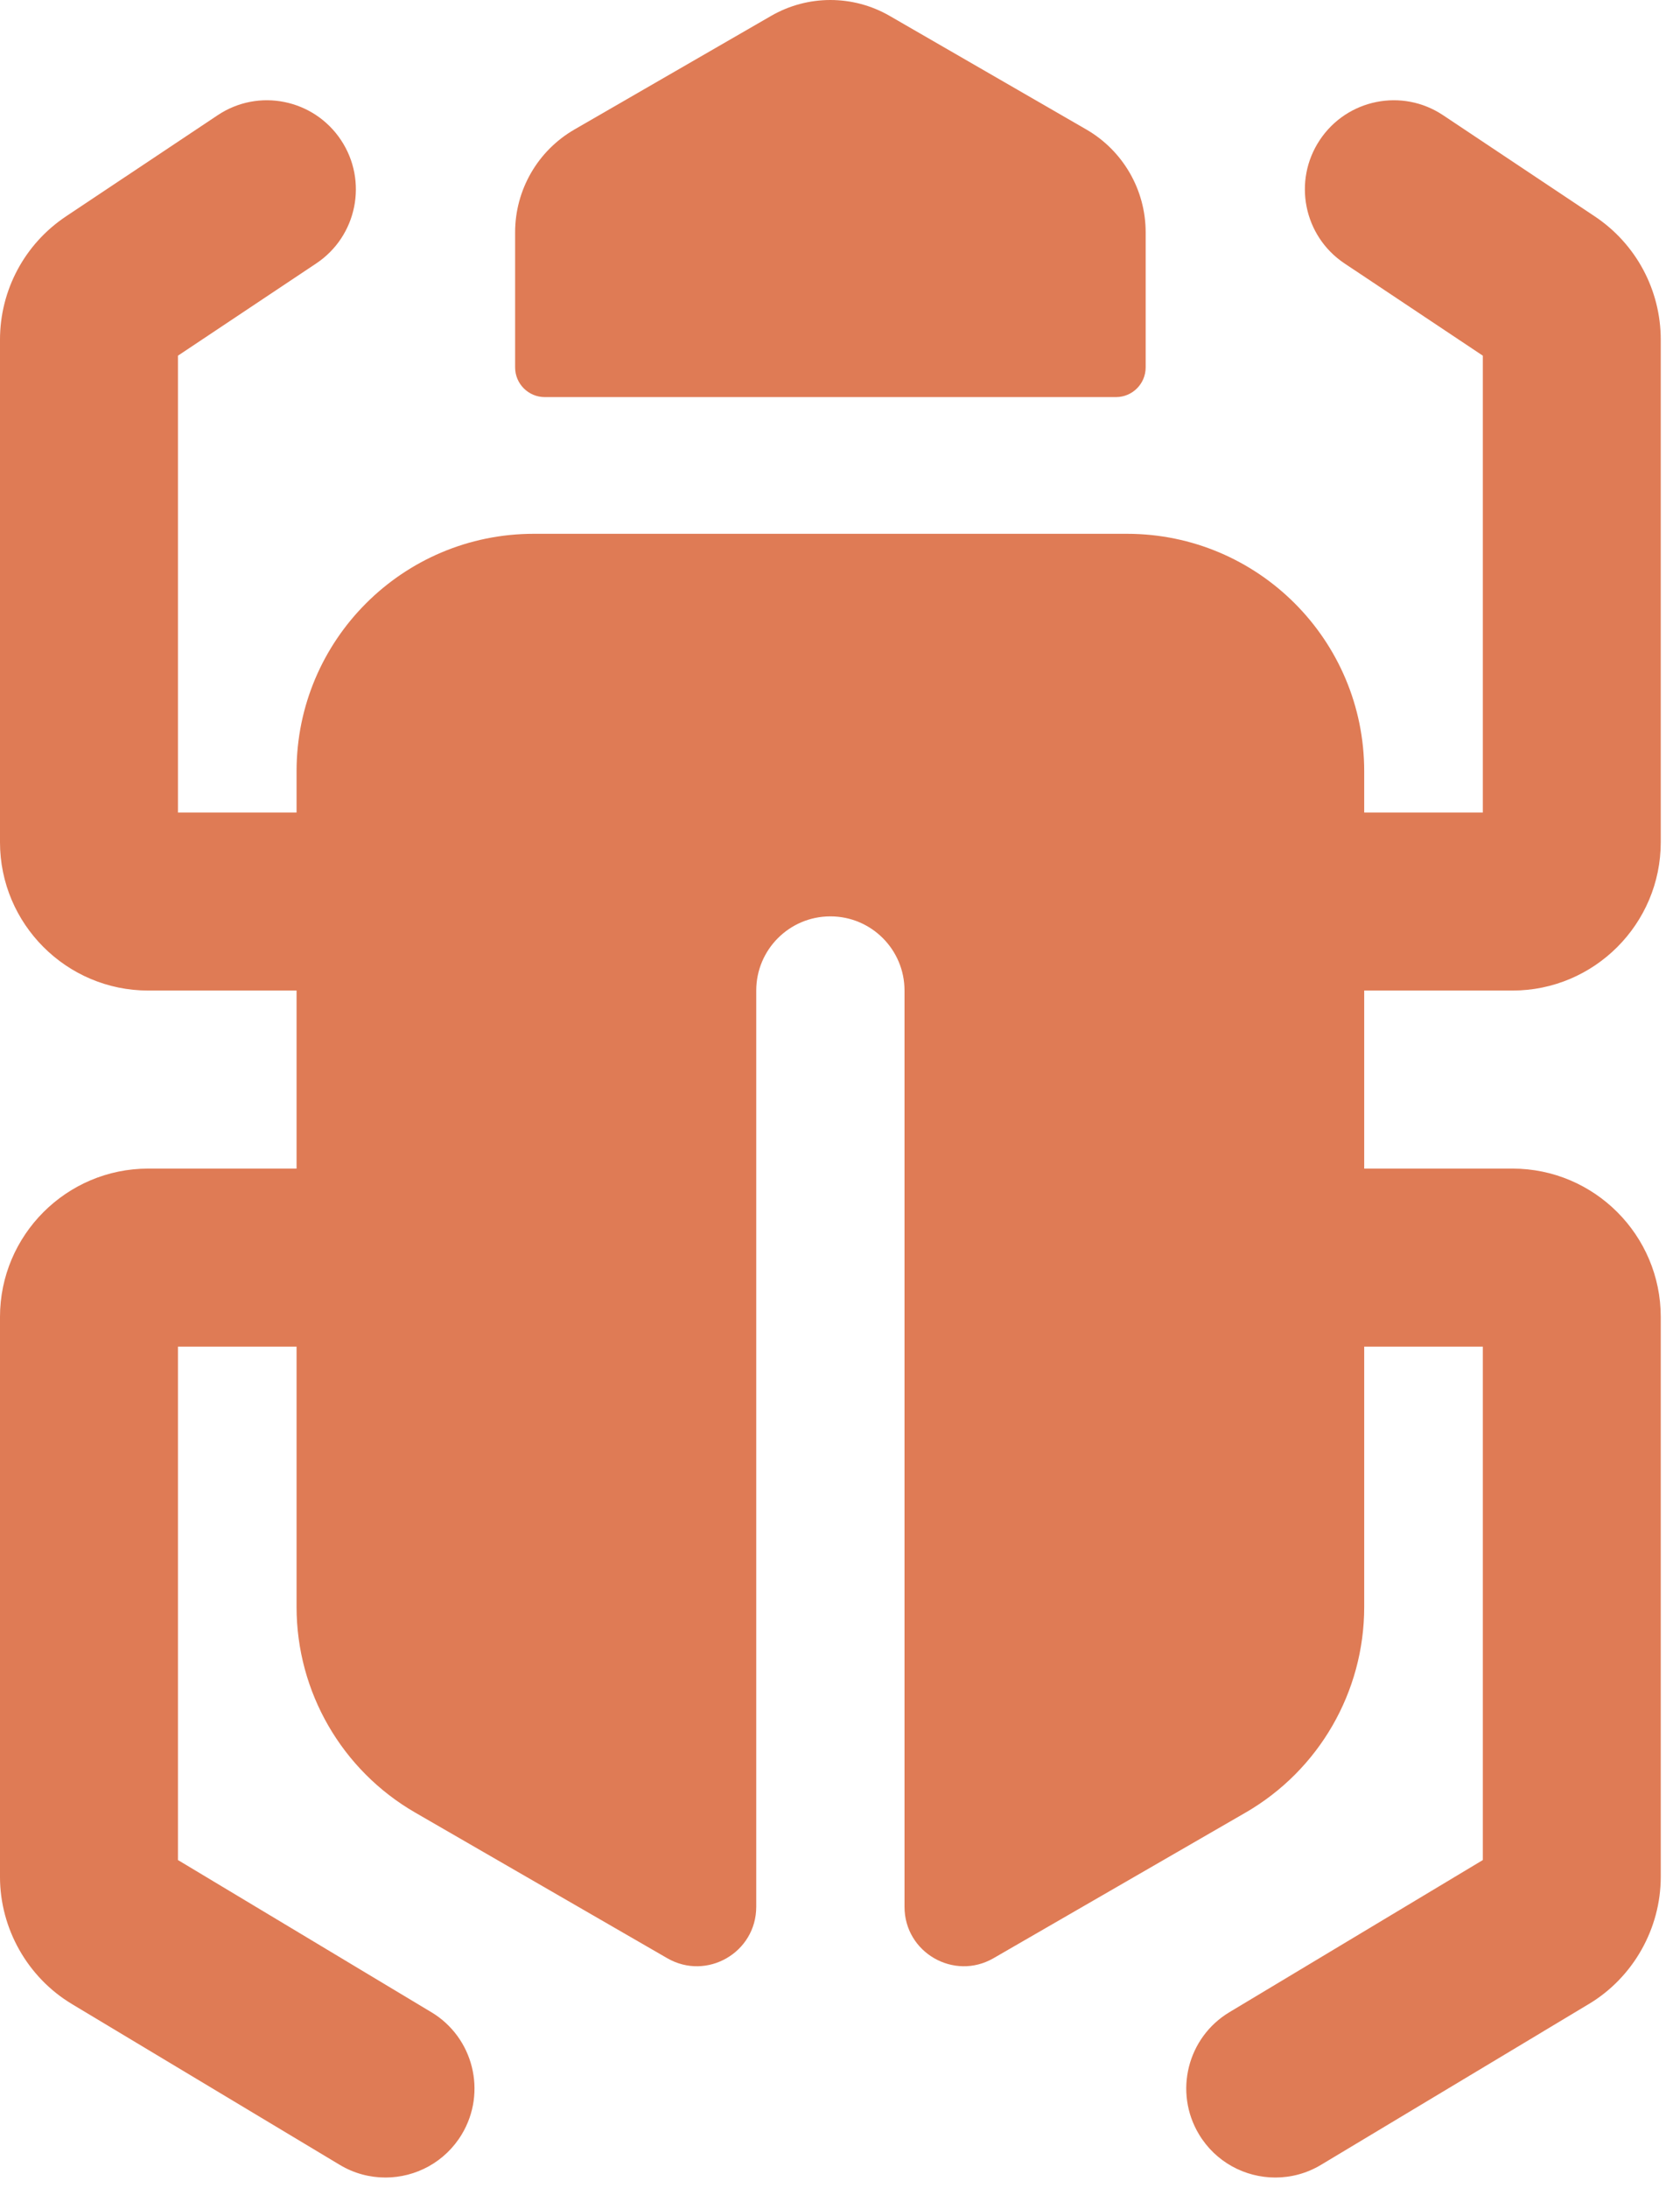
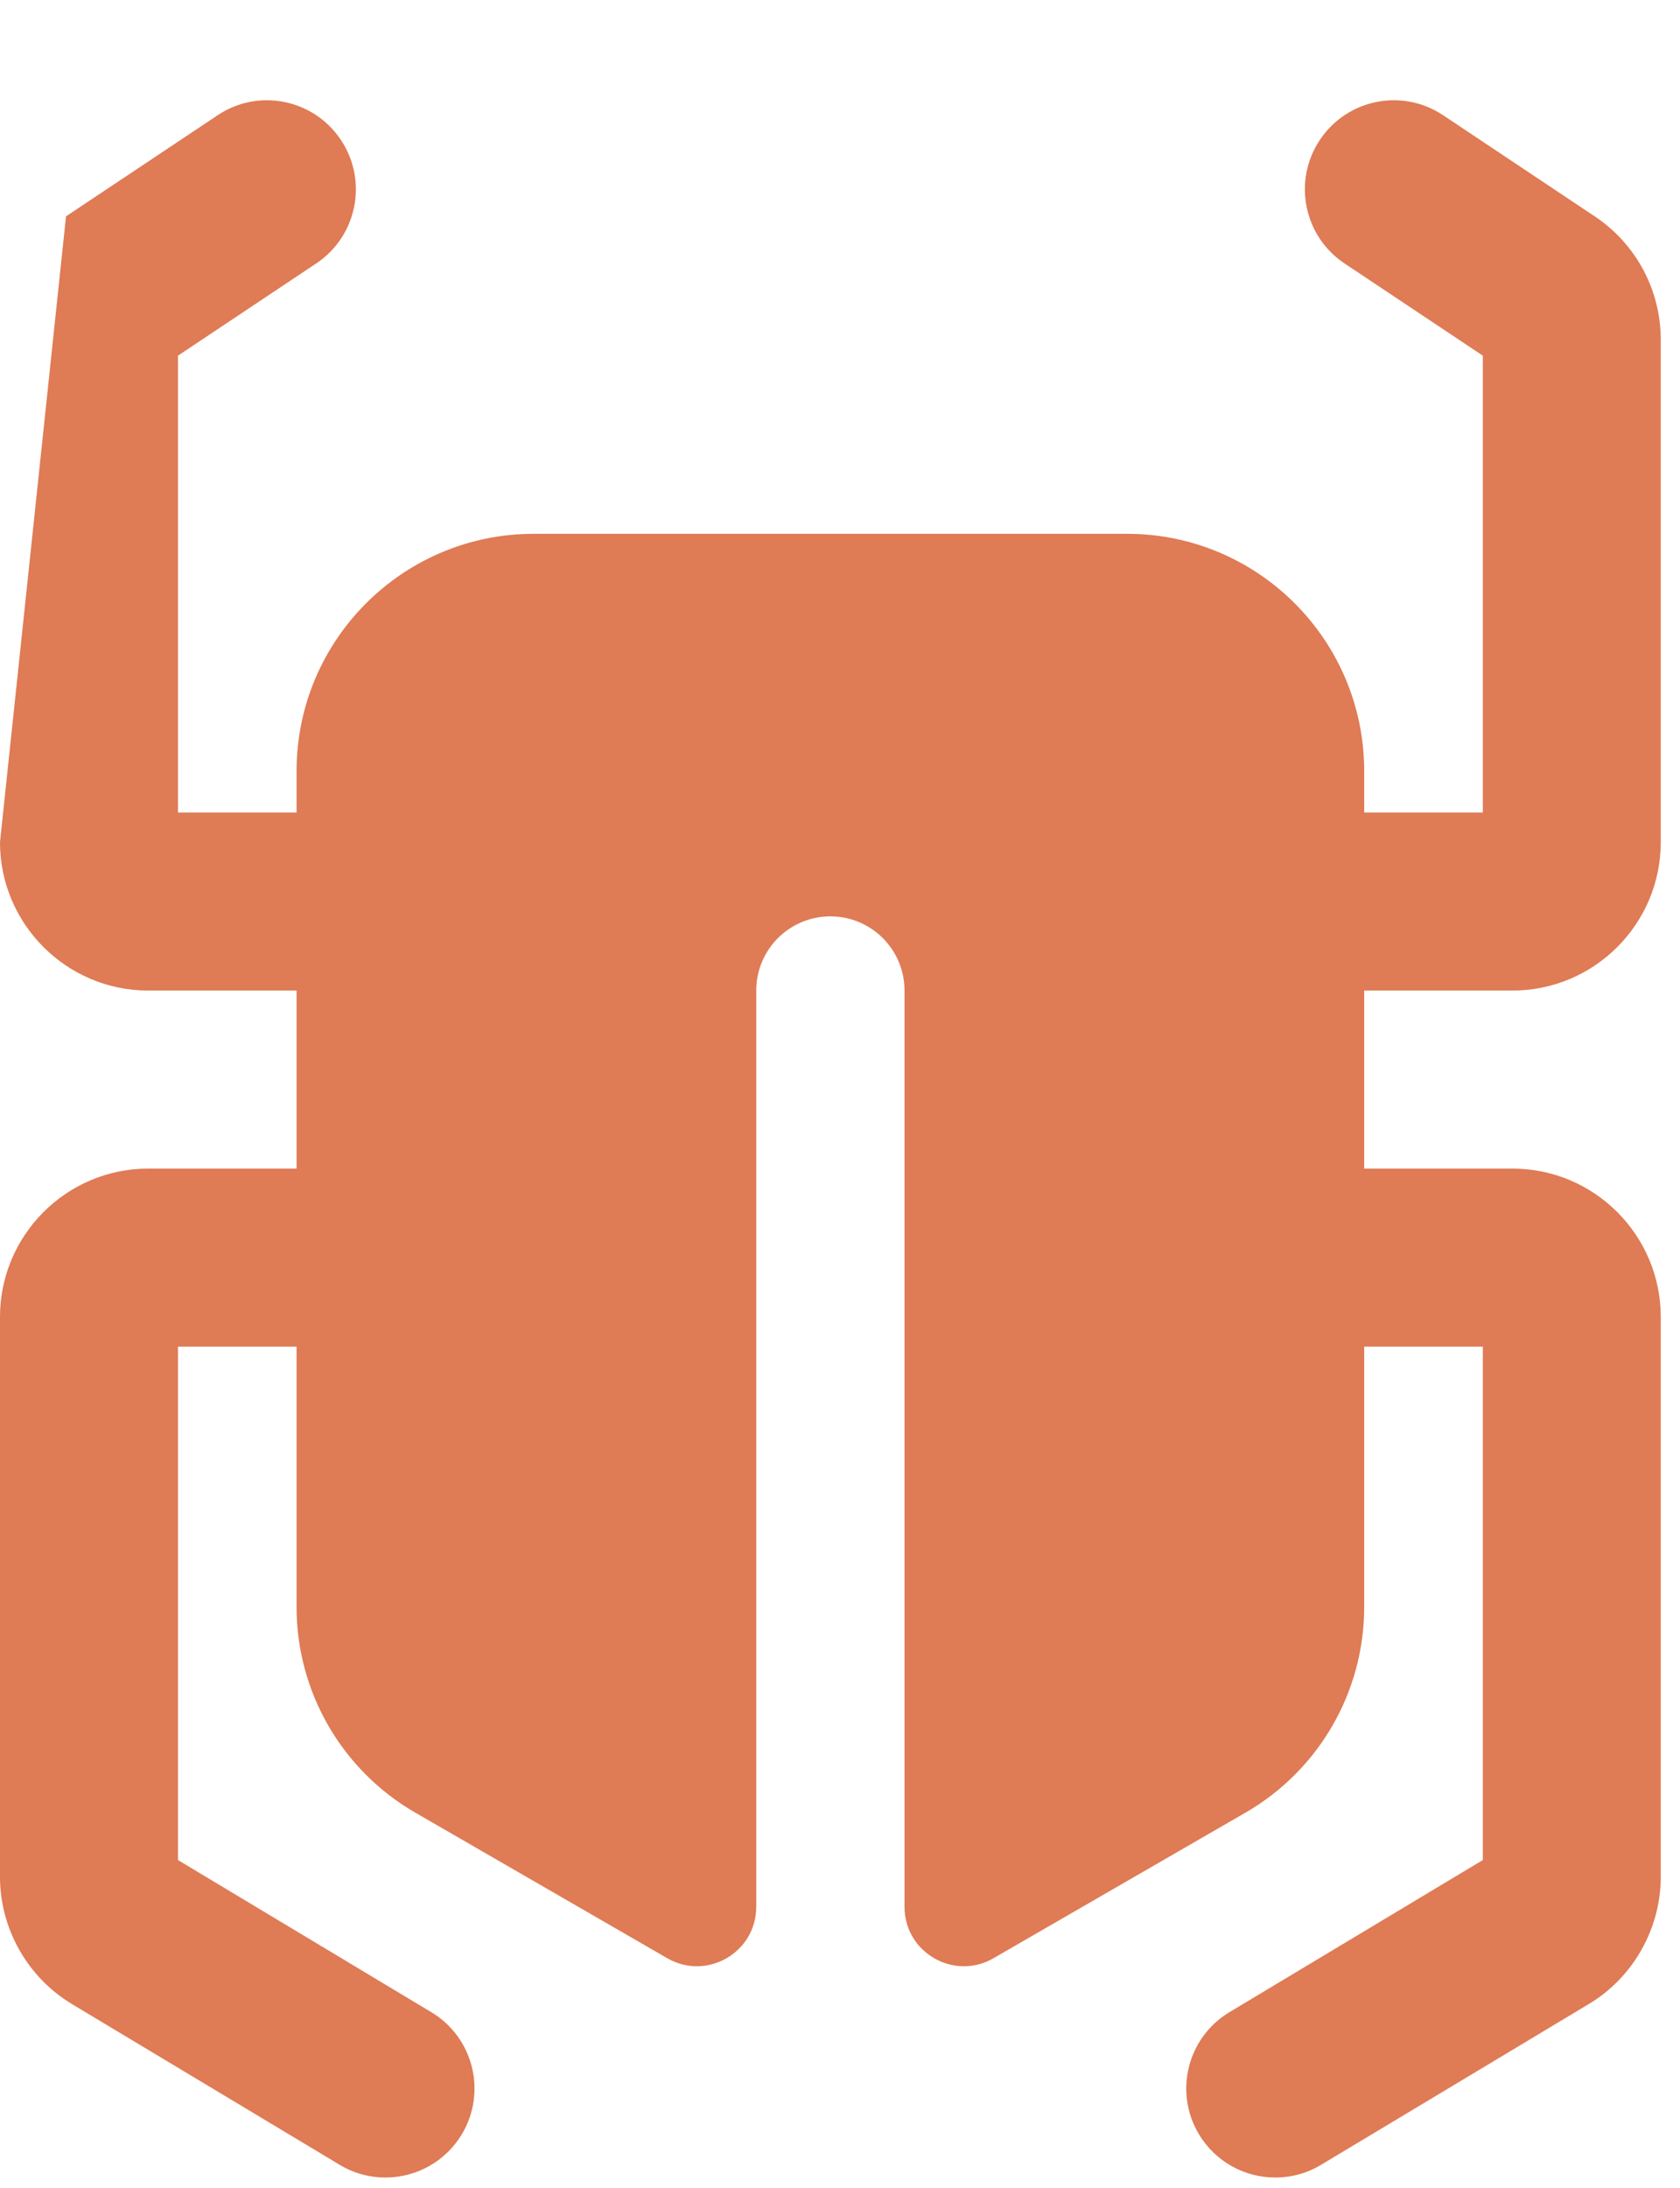
<svg xmlns="http://www.w3.org/2000/svg" width="100%" height="100%" viewBox="0 0 63 82" xml:space="preserve" style="fill-rule:evenodd;clip-rule:evenodd;stroke-linejoin:round;stroke-miterlimit:2;">
  <g transform="matrix(0.768,0,0,0.768,56.718,47.778)">
-     <path d="M0,-13.873C3.992,-13.873 7.24,-17.12 7.24,-21.113L7.24,-45.629C7.24,-48.056 6.036,-50.307 4.016,-51.653L-3.383,-56.585C-5.382,-57.923 -8.078,-57.377 -9.407,-55.381C-10.737,-53.384 -10.199,-50.688 -8.202,-49.356L-1.448,-44.854L-1.448,-22.561L-7.24,-22.561L-7.24,-24.577C-7.24,-30.976 -12.427,-36.162 -18.825,-36.162L-47.786,-36.162C-54.184,-36.162 -59.371,-30.976 -59.371,-24.577L-59.371,-22.561L-65.163,-22.561L-65.163,-44.854L-58.41,-49.356C-56.413,-50.688 -55.874,-53.384 -57.205,-55.381C-58.537,-57.377 -61.231,-57.923 -63.229,-56.585L-70.628,-51.653C-72.647,-50.307 -73.852,-48.056 -73.852,-45.629L-73.852,-21.113C-73.852,-17.12 -70.604,-13.873 -66.612,-13.873L-59.371,-13.873L-59.371,-5.185L-66.612,-5.185C-70.604,-5.185 -73.852,-1.937 -73.852,2.056L-73.852,29.377C-73.852,31.906 -72.504,34.287 -70.338,35.585L-57.263,43.431C-56.563,43.852 -55.792,44.05 -55.031,44.05C-53.555,44.05 -52.117,43.297 -51.302,41.94C-50.068,39.884 -50.735,37.214 -52.791,35.981L-65.163,28.557L-65.163,3.504L-59.371,3.504L-59.371,16.209C-59.371,20.347 -57.163,24.171 -53.579,26.241L-41.27,33.348C-39.339,34.462 -36.926,33.069 -36.926,30.839L-36.926,-13.873C-36.926,-15.873 -35.305,-17.493 -33.306,-17.493C-31.306,-17.493 -29.686,-15.873 -29.686,-13.873L-29.686,30.839C-29.686,33.069 -27.272,34.462 -25.341,33.348L-13.032,26.241C-9.448,24.171 -7.24,20.347 -7.24,16.209L-7.24,3.504L-1.448,3.504L-1.448,28.557L-13.82,35.981C-15.876,37.214 -16.544,39.884 -15.309,41.94C-14.495,43.297 -13.057,44.05 -11.58,44.05C-10.819,44.05 -10.049,43.852 -9.349,43.431L3.725,35.585C5.893,34.287 7.24,31.906 7.24,29.377L7.24,2.056C7.24,-1.937 3.992,-5.185 0,-5.185L-7.24,-5.185L-7.24,-13.873L0,-13.873Z" style="fill:rgb(223,123,85);fill-rule:nonzero;" />
+     <path d="M0,-13.873C3.992,-13.873 7.24,-17.12 7.24,-21.113L7.24,-45.629C7.24,-48.056 6.036,-50.307 4.016,-51.653L-3.383,-56.585C-5.382,-57.923 -8.078,-57.377 -9.407,-55.381C-10.737,-53.384 -10.199,-50.688 -8.202,-49.356L-1.448,-44.854L-1.448,-22.561L-7.24,-22.561L-7.24,-24.577C-7.24,-30.976 -12.427,-36.162 -18.825,-36.162L-47.786,-36.162C-54.184,-36.162 -59.371,-30.976 -59.371,-24.577L-59.371,-22.561L-65.163,-22.561L-65.163,-44.854L-58.41,-49.356C-56.413,-50.688 -55.874,-53.384 -57.205,-55.381C-58.537,-57.377 -61.231,-57.923 -63.229,-56.585L-70.628,-51.653L-73.852,-21.113C-73.852,-17.12 -70.604,-13.873 -66.612,-13.873L-59.371,-13.873L-59.371,-5.185L-66.612,-5.185C-70.604,-5.185 -73.852,-1.937 -73.852,2.056L-73.852,29.377C-73.852,31.906 -72.504,34.287 -70.338,35.585L-57.263,43.431C-56.563,43.852 -55.792,44.05 -55.031,44.05C-53.555,44.05 -52.117,43.297 -51.302,41.94C-50.068,39.884 -50.735,37.214 -52.791,35.981L-65.163,28.557L-65.163,3.504L-59.371,3.504L-59.371,16.209C-59.371,20.347 -57.163,24.171 -53.579,26.241L-41.27,33.348C-39.339,34.462 -36.926,33.069 -36.926,30.839L-36.926,-13.873C-36.926,-15.873 -35.305,-17.493 -33.306,-17.493C-31.306,-17.493 -29.686,-15.873 -29.686,-13.873L-29.686,30.839C-29.686,33.069 -27.272,34.462 -25.341,33.348L-13.032,26.241C-9.448,24.171 -7.24,20.347 -7.24,16.209L-7.24,3.504L-1.448,3.504L-1.448,28.557L-13.82,35.981C-15.876,37.214 -16.544,39.884 -15.309,41.94C-14.495,43.297 -13.057,44.05 -11.58,44.05C-10.819,44.05 -10.049,43.852 -9.349,43.431L3.725,35.585C5.893,34.287 7.24,31.906 7.24,29.377L7.24,2.056C7.24,-1.937 3.992,-5.185 0,-5.185L-7.24,-5.185L-7.24,-13.873L0,-13.873Z" style="fill:rgb(223,123,85);fill-rule:nonzero;" />
  </g>
  <g transform="matrix(0.768,0,0,0.768,40.738,9.83)">
-     <path d="M0,-6.48L-9.602,-12.023C-11.394,-13.058 -13.602,-13.058 -15.394,-12.023L-24.996,-6.48C-26.788,-5.445 -27.892,-3.533 -27.892,-1.464L-27.892,5.129C-27.892,5.929 -27.244,6.578 -26.444,6.578L1.448,6.578C2.248,6.578 2.896,5.929 2.896,5.129L2.896,-1.463C2.896,-3.533 1.792,-5.445 0,-6.48" style="fill:rgb(223,123,85);fill-rule:nonzero;" />
-   </g>
+     </g>
</svg>